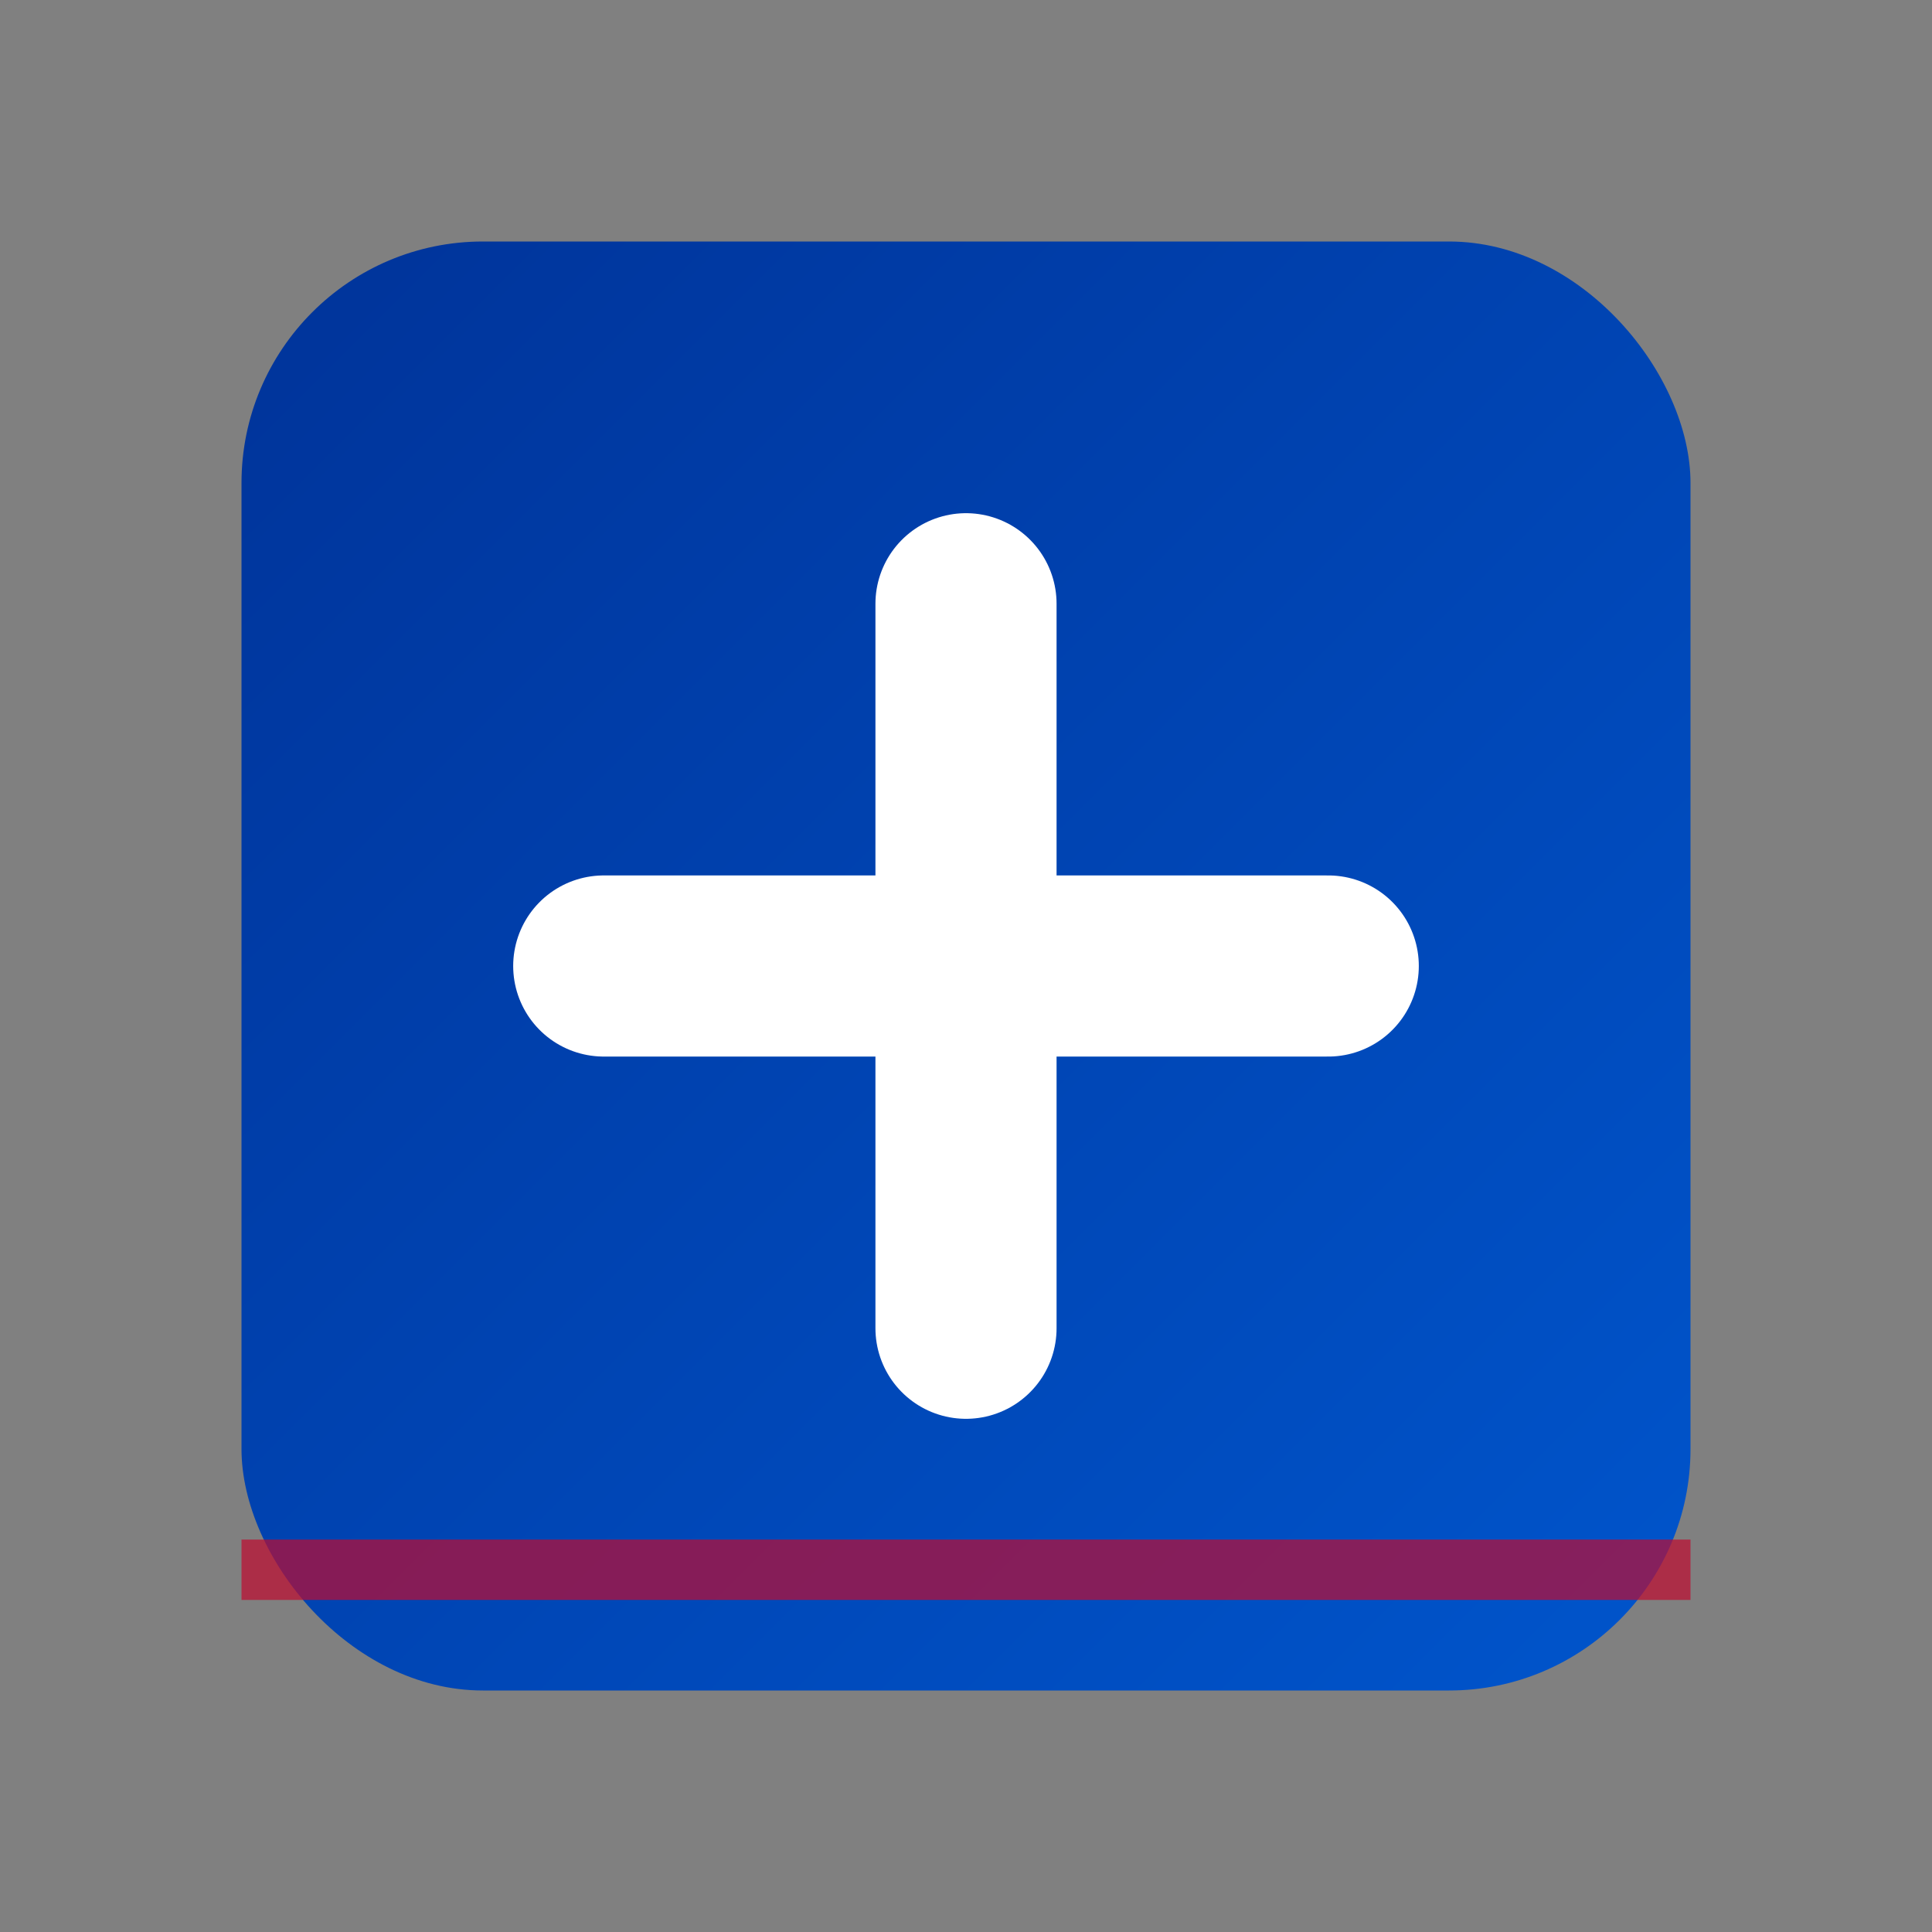
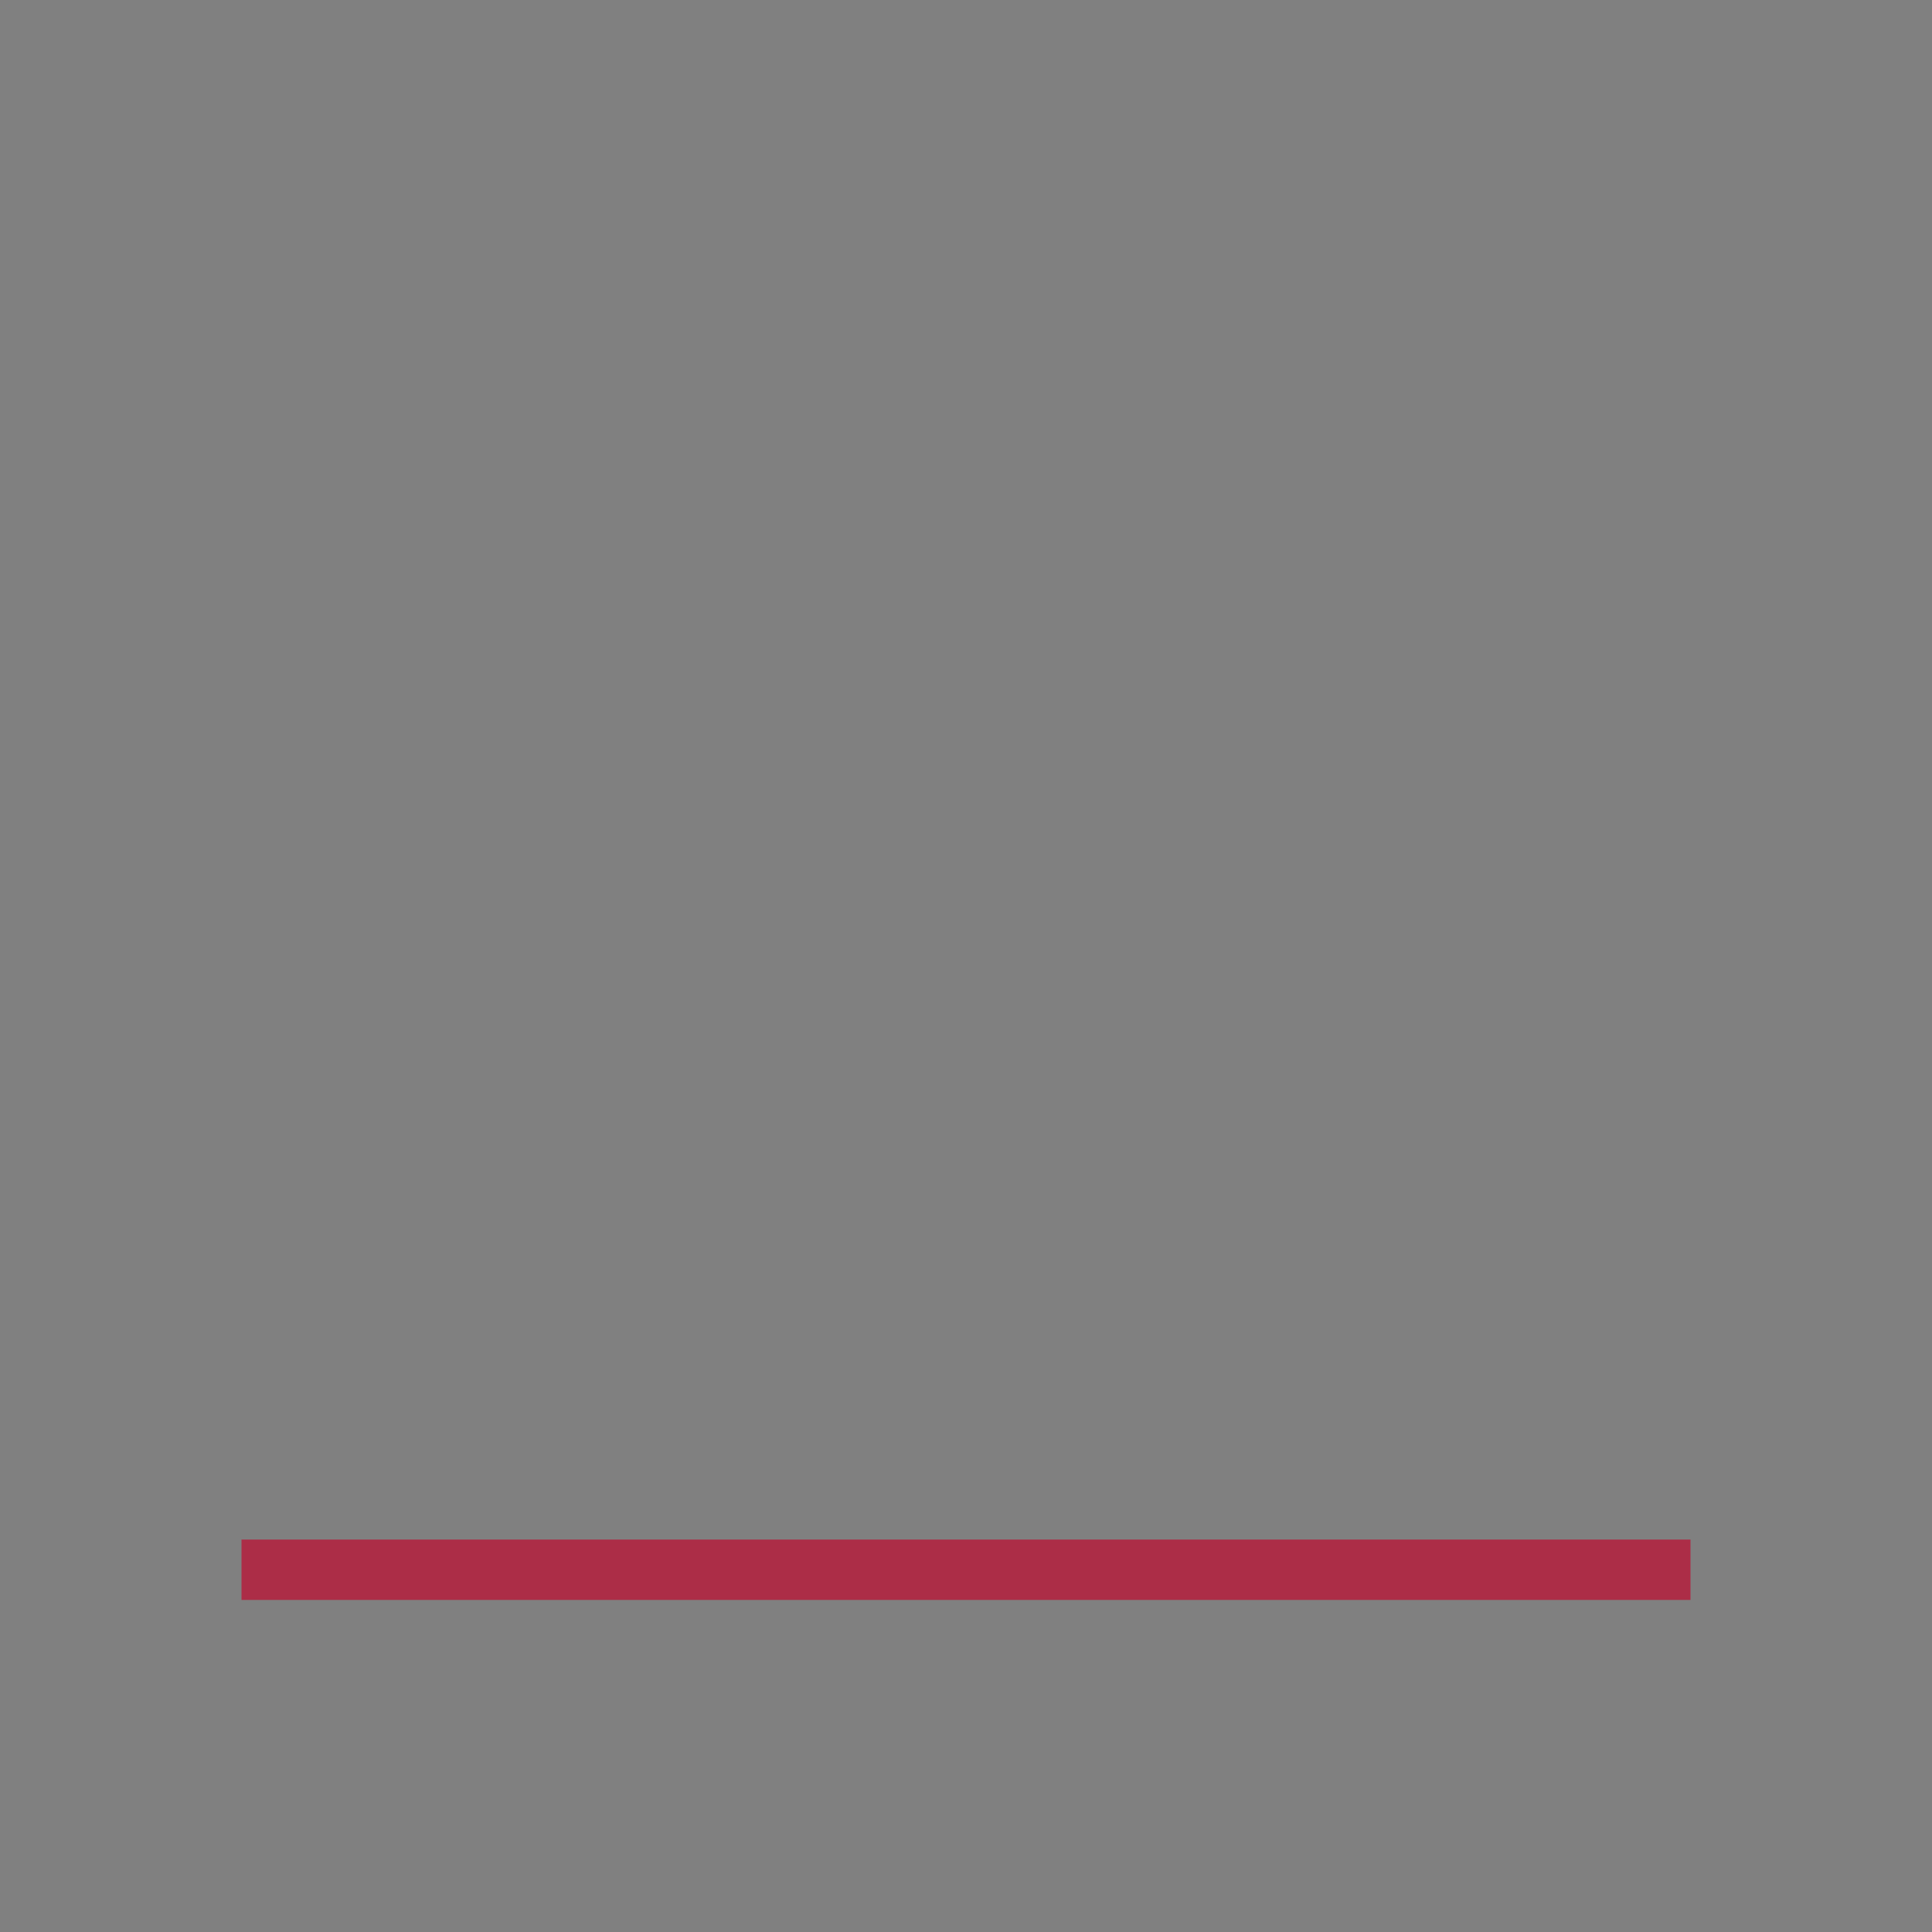
<svg xmlns="http://www.w3.org/2000/svg" viewBox="0 0 64 64">
  <rect x="0" y="0" width="64" height="64" fill="#808080" stroke="none" />
  <defs>
    <linearGradient id="gradFavicon" x1="0%" y1="0%" x2="100%" y2="100%">
      <stop offset="0%" style="stop-color:#003399;stop-opacity:1" />
      <stop offset="100%" style="stop-color:#0055cc;stop-opacity:1" />
    </linearGradient>
  </defs>
-   <rect x="8" y="8" width="48" height="48" rx="8" fill="url(#gradFavicon)" />
-   <path d="M20,32 L44,32 M32,20 L32,44" stroke="#ffffff" stroke-width="6" stroke-linecap="round" />
  <path d="M8,52 L56,52" stroke="#bf0a30" stroke-width="2" opacity="0.7" />
</svg>